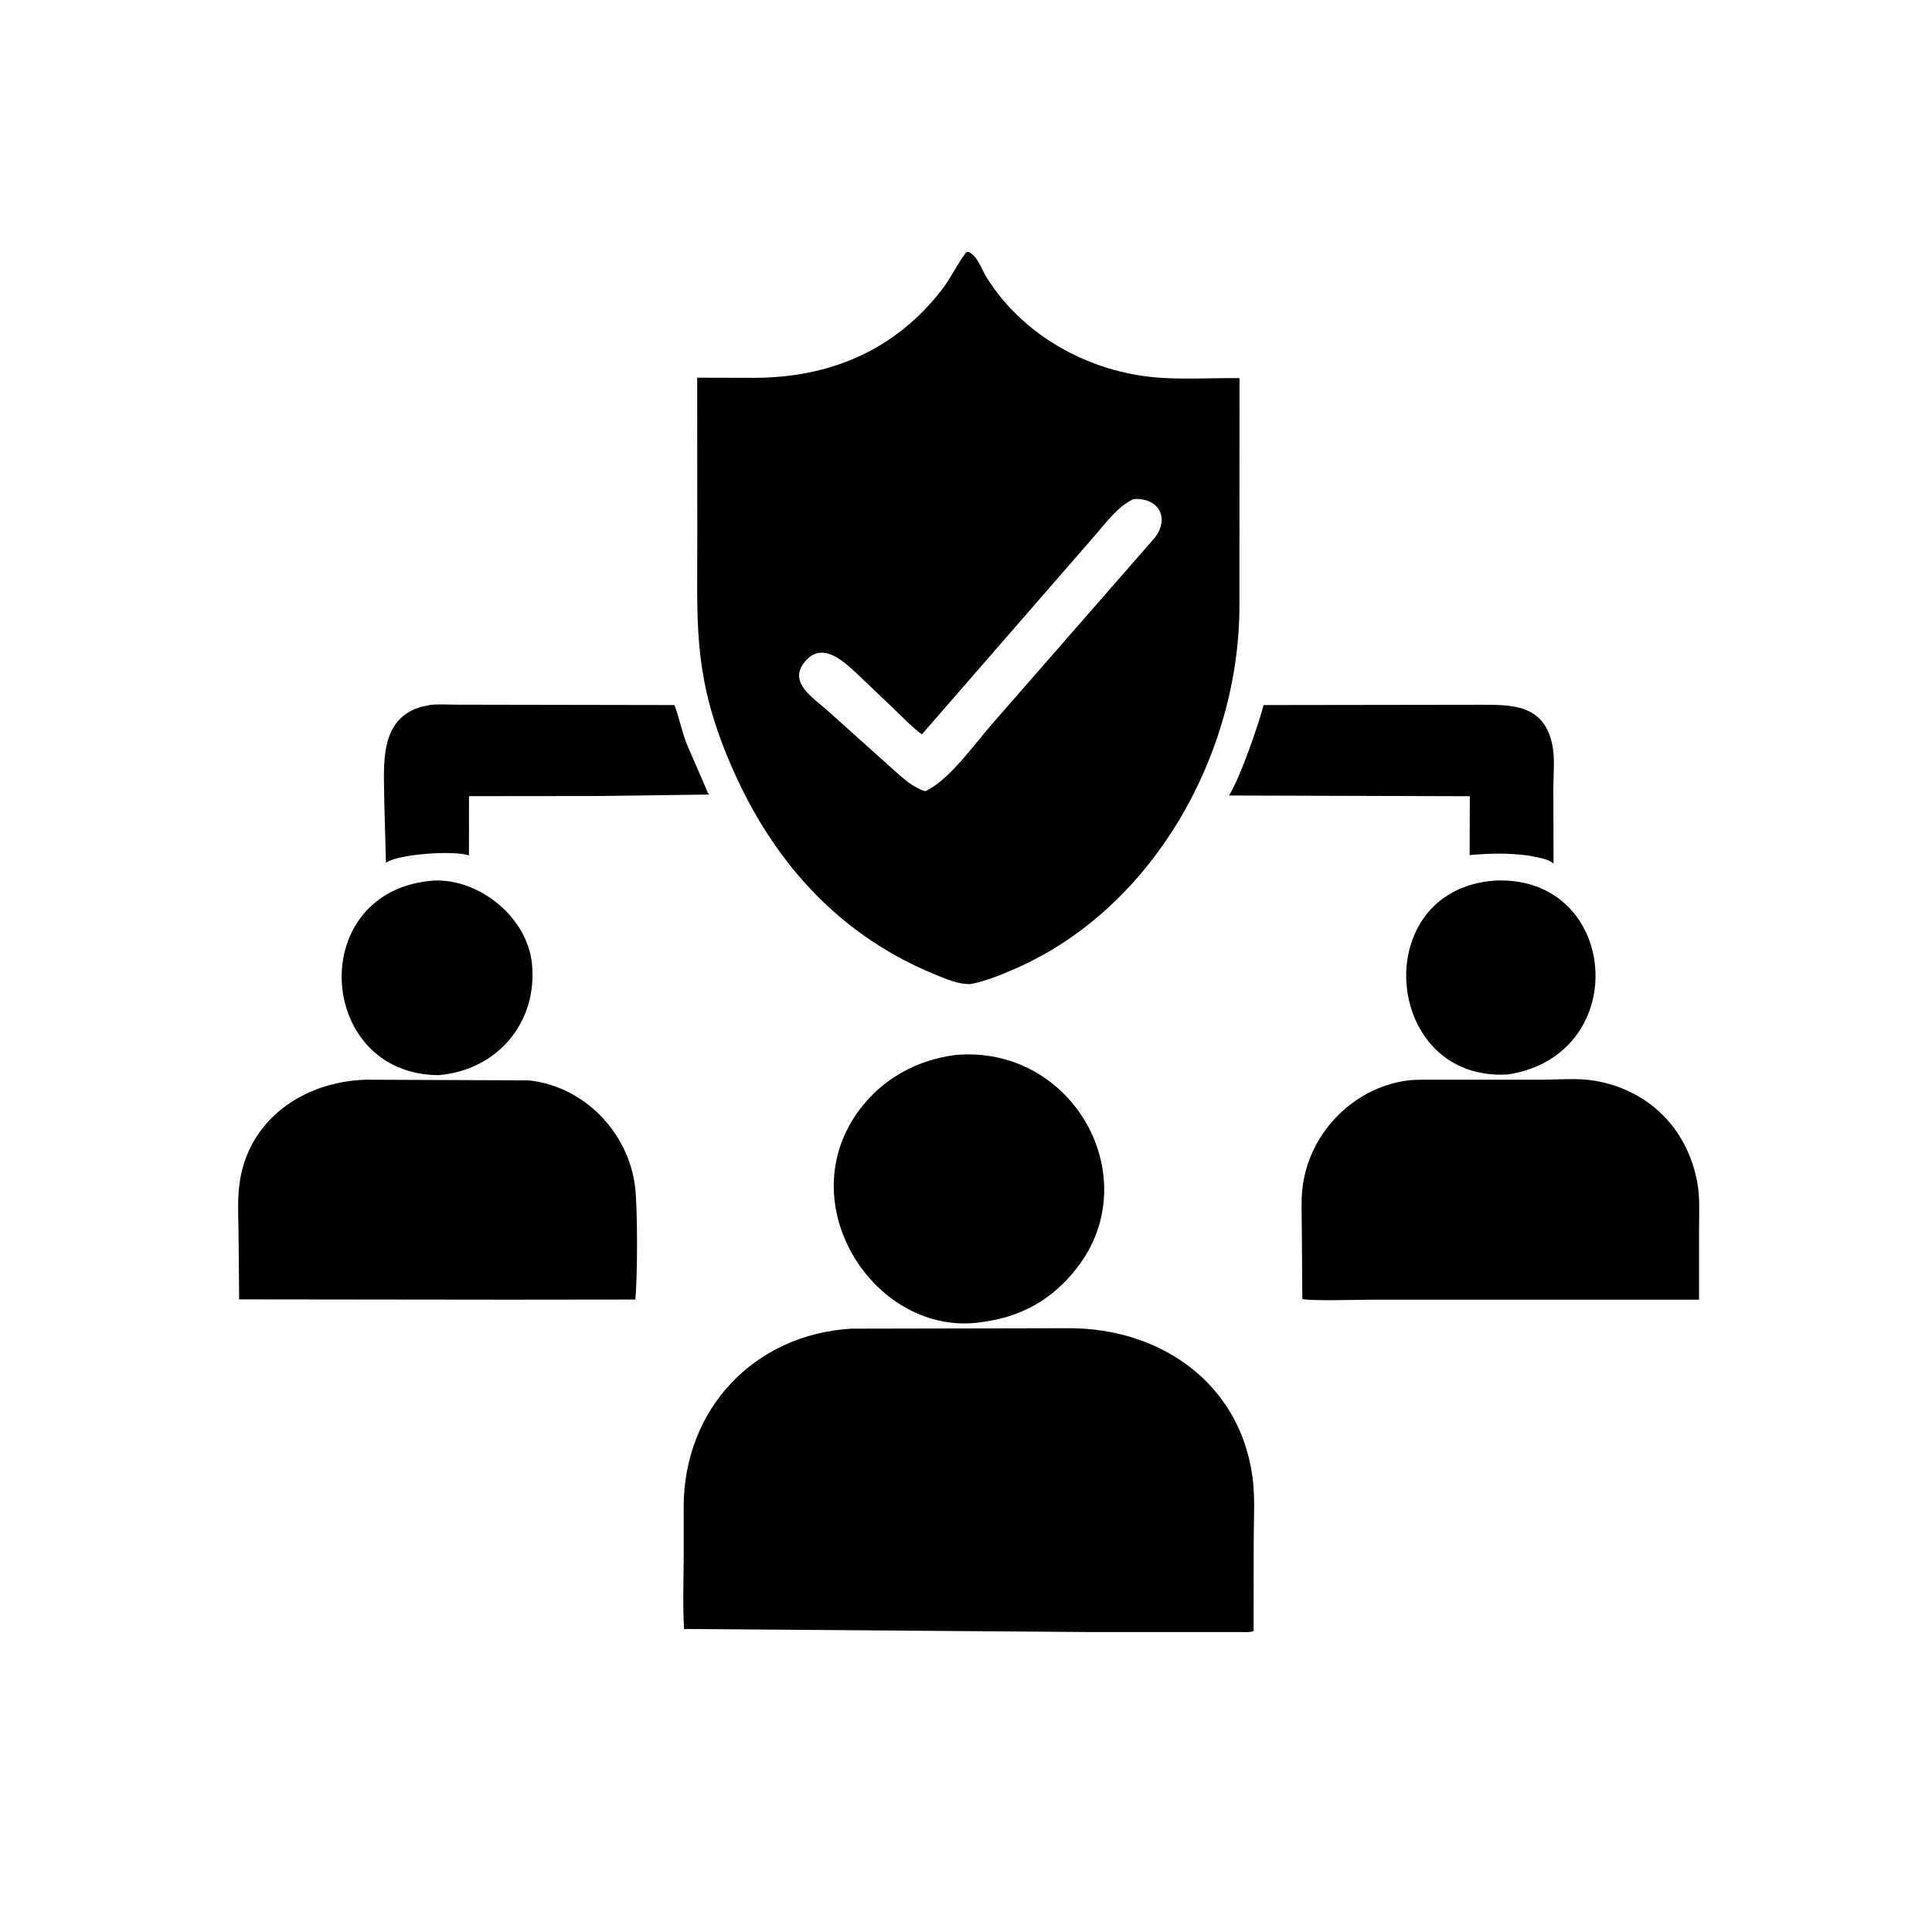
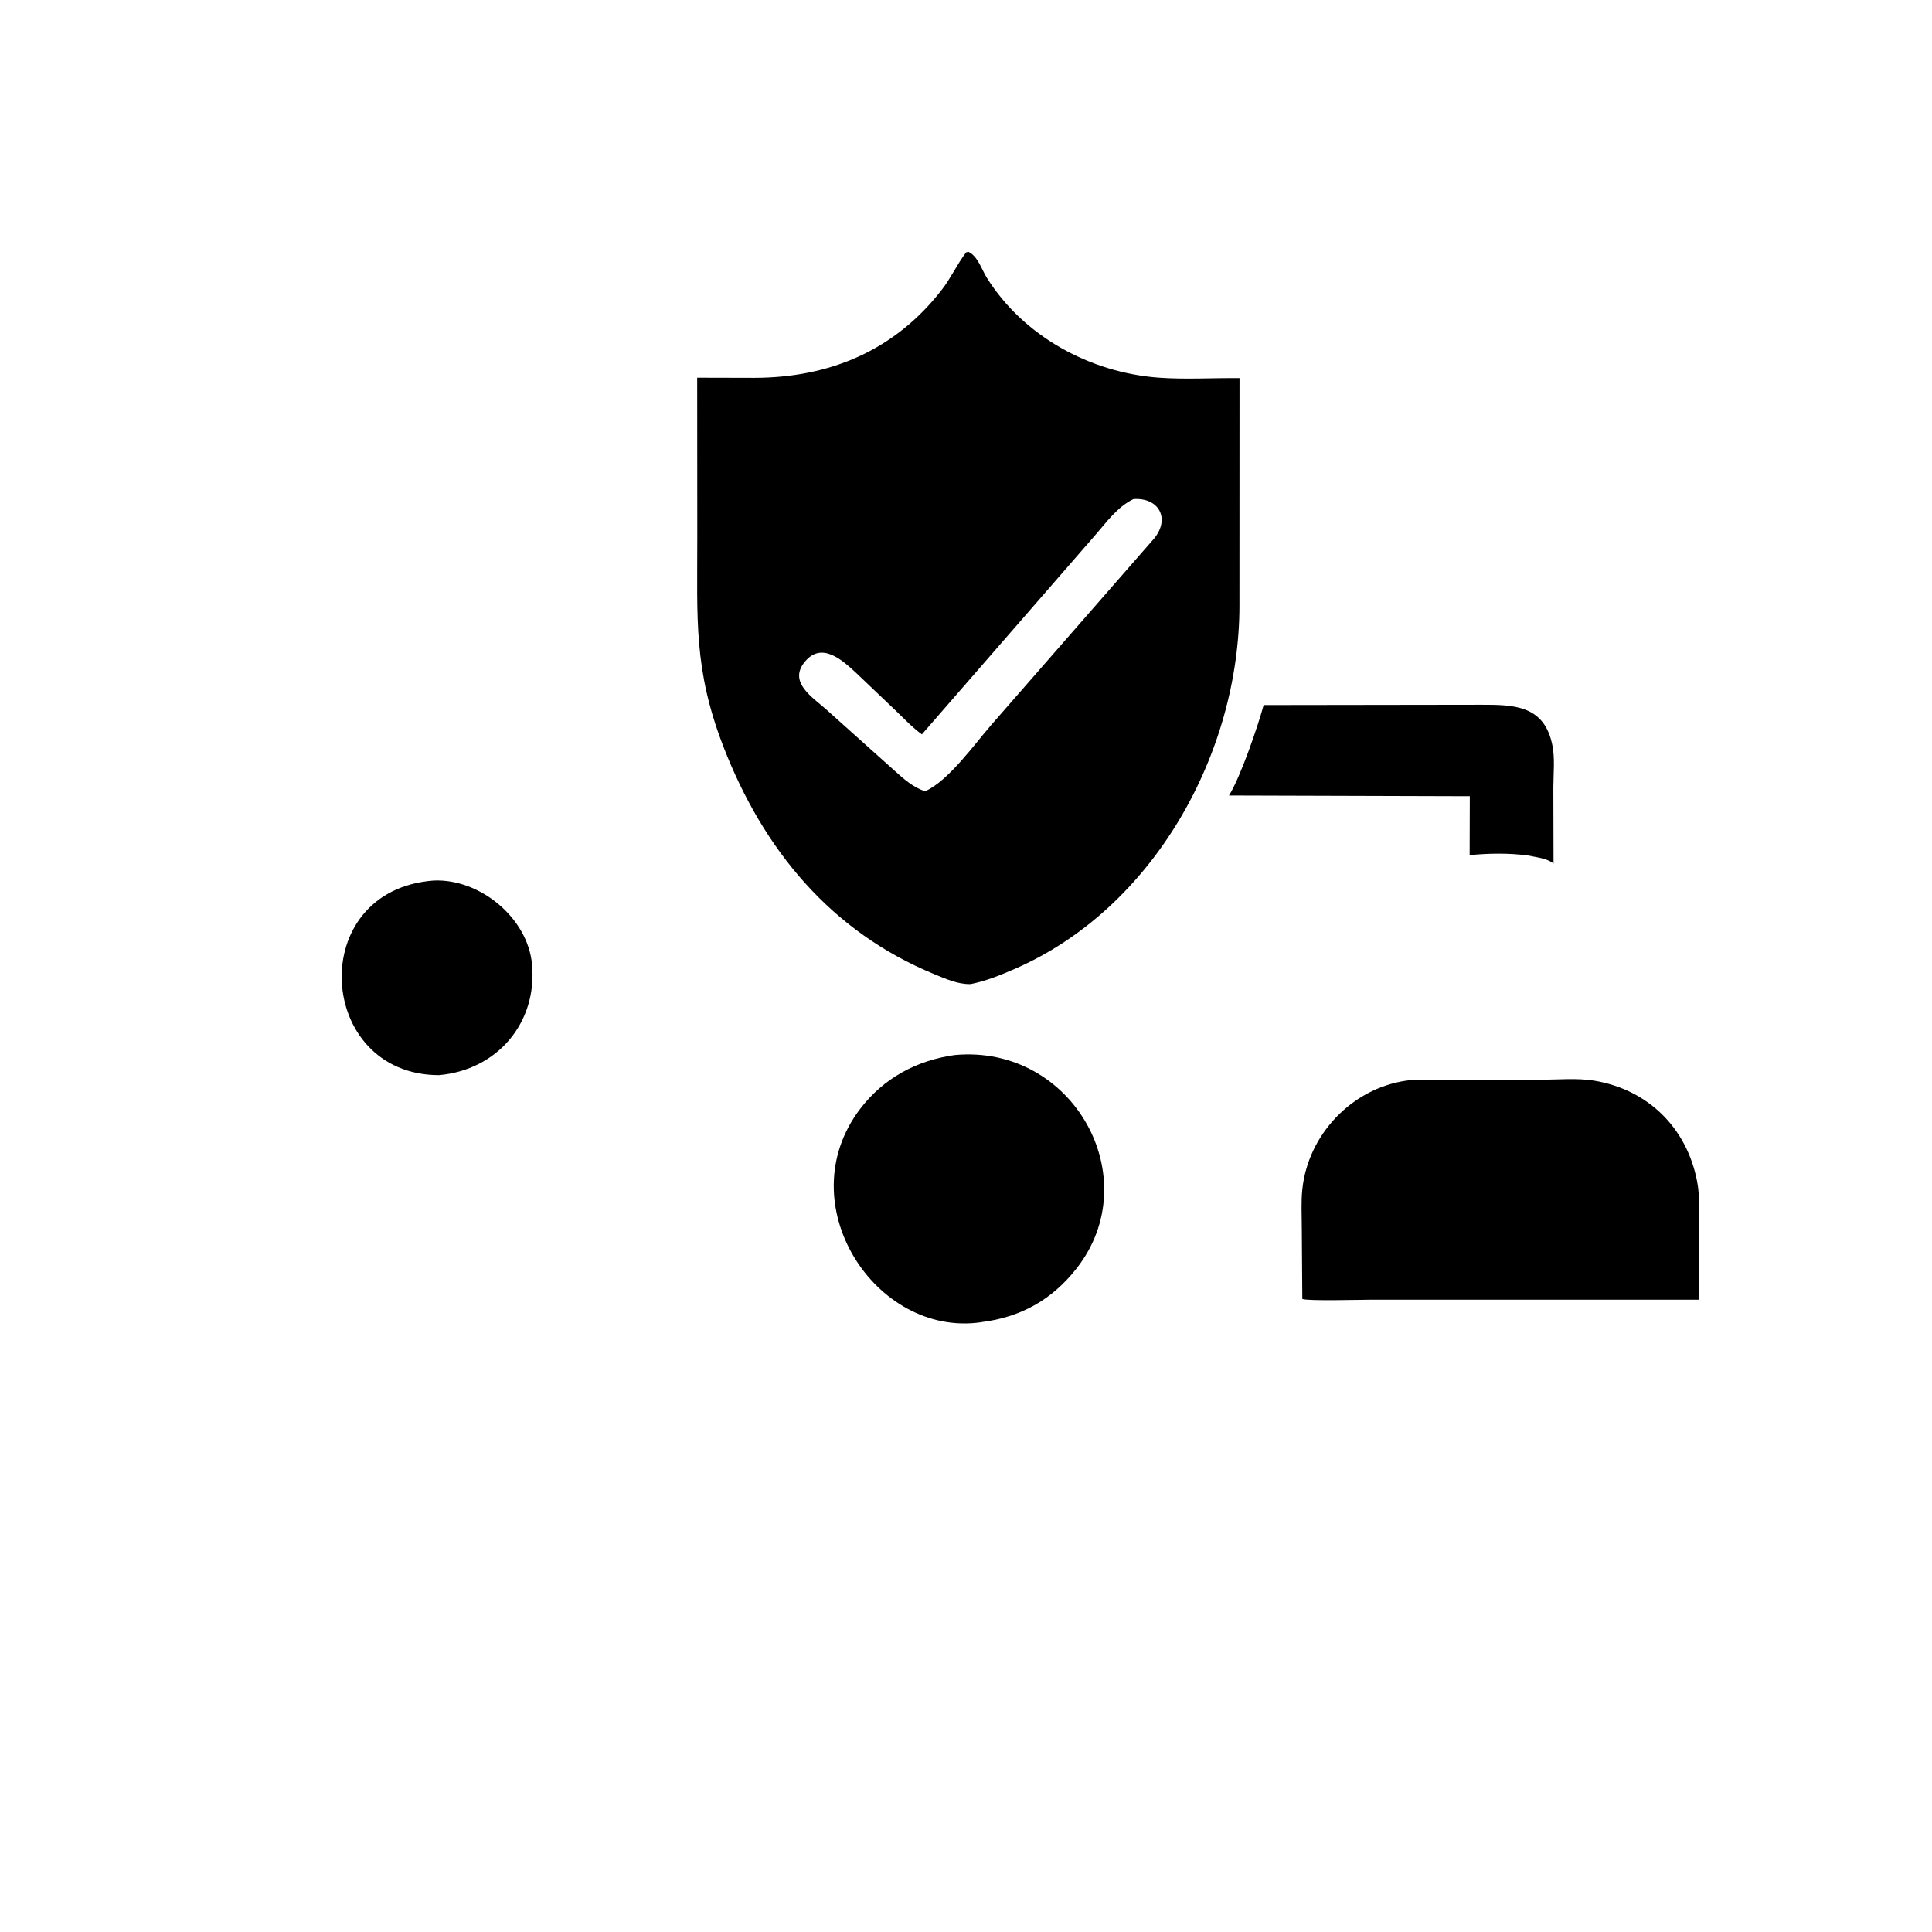
<svg xmlns="http://www.w3.org/2000/svg" version="1.1" style="display: block;" viewBox="0 0 2048 2048" width="640" height="640">
  <path transform="translate(0,0)" fill="rgb(0,0,0)" d="M 1028.82 1043.18 L 1027.8 1043.19 C 1014.91 1043.19 1002.62 1037.68 990.872 1032.86 C 880.461 987.649 808.837 900.044 766.809 791.364 C 735.118 709.415 739.211 656.227 739.147 570.064 L 739.044 400.372 L 799.716 400.515 C 879.286 400.341 948.463 371.692 998.459 307.014 C 1008.17 294.445 1014.64 279.939 1024.16 267.5 L 1026.54 266.905 C 1036.56 271.651 1040.55 285.637 1046.11 294.5 C 1085.16 356.741 1155.88 395.076 1228.44 400.341 C 1256.51 402.377 1285.71 400.532 1313.94 400.821 L 1313.86 641.668 C 1313.87 799.009 1222.57 963.18 1075.68 1027.07 C 1060.47 1033.68 1045.16 1039.97 1028.82 1043.18 z M 1201.54 529.038 C 1184.15 537.392 1172.5 554.195 1160.02 568.352 L 977.243 778.466 C 967.336 771.303 958.475 761.918 949.676 753.444 L 907.99 713.724 C 893.822 700.668 870.915 678.68 852.489 702.333 C 835.86 723.681 861.755 739.446 875.683 751.904 L 947.948 816.686 C 957.879 825.561 967.737 834.599 980.665 838.744 C 1005.53 827.815 1033.32 788.393 1051.1 768.072 L 1223.7 570.5 C 1240.47 549.573 1228.53 527.254 1201.54 529.038 z" />
-   <path transform="translate(0,0)" fill="rgb(0,0,0)" d="M 632.5 843.816 L 497.168 843.948 L 497.097 906.783 C 479.768 900.977 420.141 905.744 409.137 914.607 L 407.319 849.067 C 407.256 812.395 400.928 762.942 446.011 749.394 L 455.817 747.309 C 464.908 746.184 474.928 746.982 484.112 746.983 L 714.896 747.385 C 719.311 758.636 722.629 774.512 727.614 787.784 L 748.463 835.908 C 749.382 838.354 749.956 840.354 751.858 842.251 L 632.5 843.816 z" />
  <path transform="translate(0,0)" fill="rgb(0,0,0)" d="M 1619.66 906.848 C 1599.03 904.158 1578.57 904.494 1557.88 906.451 L 1558.05 844.021 L 1302.75 843.264 C 1314.96 824.019 1333.73 768.84 1339.51 747.394 L 1570.85 747.073 C 1603.17 747.099 1635.53 747.249 1644.9 786.952 L 1645.25 788.5 C 1648.57 802.593 1646.65 820.244 1646.61 834.802 L 1646.82 915.479 C 1640.42 909.808 1627.87 908.638 1619.66 906.848 z" />
  <path transform="translate(0,0)" fill="rgb(0,0,0)" d="M 465.247 1139.69 C 334.759 1139.47 322.931 943.335 459.968 933.401 C 508.694 931.435 559.229 972.719 563.935 1021.98 C 569.881 1084.24 527.043 1134.3 465.247 1139.69 z" />
-   <path transform="translate(0,0)" fill="rgb(0,0,0)" d="M 1598.68 1138.94 C 1465.44 1147.47 1449.03 942.415 1585.29 933.414 C 1716.42 927.929 1731.7 1118.06 1598.68 1138.94 z" />
  <path transform="translate(0,0)" fill="rgb(0,0,0)" d="M 1040.24 1401.52 L 1039.68 1401.67 C 927.728 1417.63 835.27 1275.65 911.961 1175.25 C 936.792 1142.75 971.989 1123.92 1012.08 1118.37 C 1137.5 1106.82 1216.45 1248.83 1141.08 1344.76 C 1114.98 1377.99 1081.85 1396.34 1040.24 1401.52 z" />
-   <path transform="translate(0,0)" fill="rgb(0,0,0)" d="M 539.5 1377.72 L 253.508 1377.4 L 252.92 1312.22 C 252.88 1294.5 251.54 1275.44 253.486 1257.87 C 261.268 1187.61 321.349 1146.24 388.368 1144.54 L 560.367 1145.23 C 618.906 1151.36 666.084 1199.97 673.205 1257.97 C 675.952 1280.33 675.907 1354.35 673.441 1377.57 L 539.5 1377.72 z" />
  <path transform="translate(0,0)" fill="rgb(0,0,0)" d="M 1662.43 1377.71 L 1453.52 1377.72 C 1443.18 1377.72 1386 1379.31 1380.51 1376.92 L 1379.97 1302.63 C 1379.97 1288.99 1379.1 1274.64 1380.48 1261.09 C 1386.39 1203 1432.73 1154.02 1490.51 1145.55 C 1500.36 1144.11 1511 1144.65 1520.96 1144.54 L 1633.5 1144.52 C 1651.33 1144.53 1671.96 1142.64 1689.5 1145.48 C 1746.42 1154.69 1788.11 1195.2 1799.04 1252.5 C 1802.21 1269.1 1801.06 1286.72 1801.07 1303.56 L 1801.03 1377.71 L 1662.43 1377.71 z" />
-   <path transform="translate(0,0)" fill="rgb(0,0,0)" d="M 1153.04 1730.03 L 725.157 1726.78 C 723.484 1700.39 724.792 1673.11 724.75 1646.63 L 724.722 1596.97 C 724.988 1493.91 799.041 1414.6 902.572 1408.43 L 1133.68 1407.97 C 1229.28 1408.03 1313.33 1465.02 1327.5 1564.35 C 1330.72 1586.88 1328.96 1611.35 1328.97 1634.18 L 1328.86 1728.85 C 1325.47 1730.64 1318.91 1730.01 1314.99 1730.02 L 1153.04 1730.03 z" />
</svg>